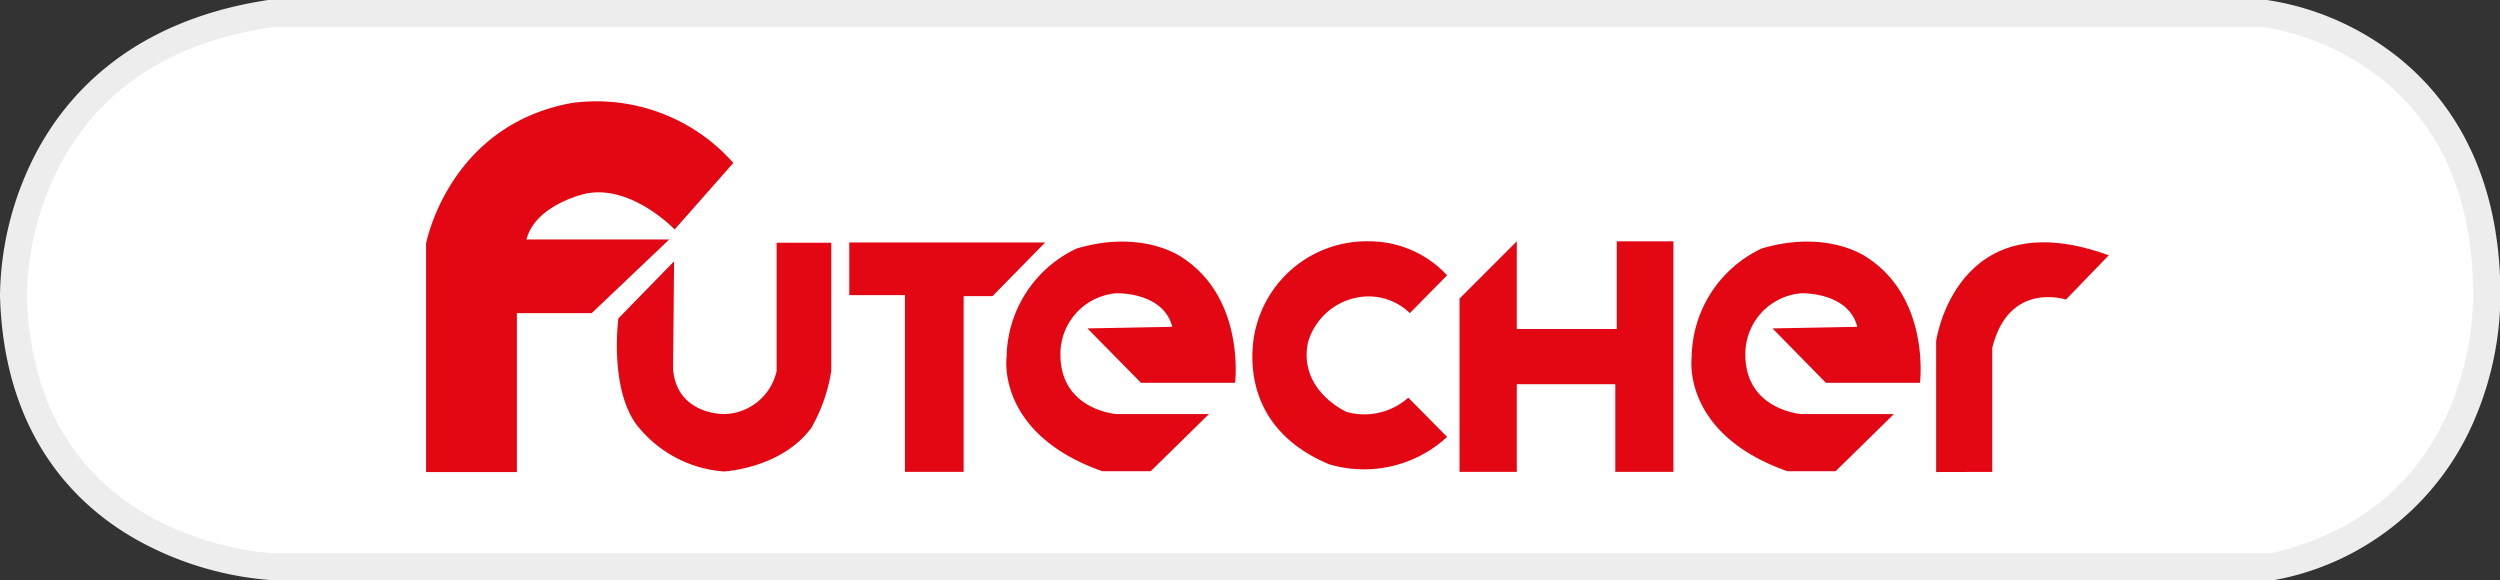
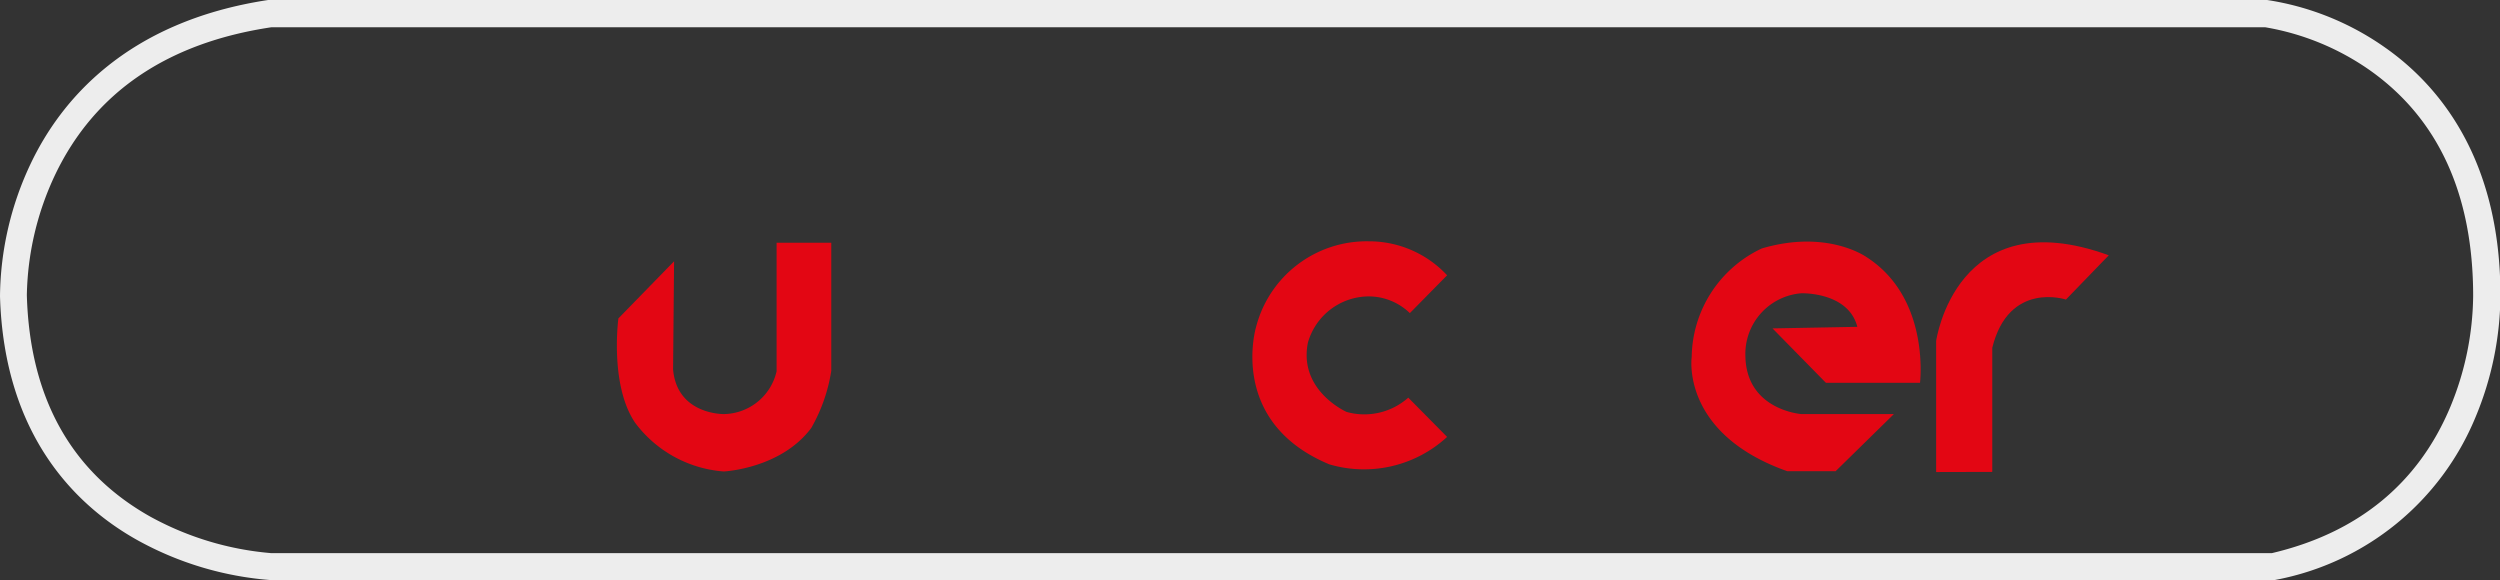
<svg xmlns="http://www.w3.org/2000/svg" viewBox="0 0 175.09 40.62">
  <rect x="0" y="0" width="175.09" height="40.62" fill="#333333" stroke="none" />
  <defs>
    <style>.cls-1{fill:#fff;}.cls-2{fill:#ededed;}.cls-3{fill:#e30613;}</style>
  </defs>
  <g id="Capa_2" data-name="Capa 2">
    <g id="Capa_1-2" data-name="Capa 1">
-       <path class="cls-1" d="M18.92.94H158.71S174.15,2.7,174.15,20.7c0,0,.52,15.44-14.93,19H18.92s-17.47-.74-18-19C.94,20.7.44,3.73,18.92.94Z" />
      <path class="cls-2" d="M159.33,40.62H18.88a22.81,22.81,0,0,1-9.22-2.77C5.41,35.49.28,30.59,0,20.73a22.14,22.14,0,0,1,2.15-9.27C4.24,7.07,8.82,1.51,18.78,0h140A19.39,19.39,0,0,1,167,3.3c3.7,2.58,8.12,7.69,8.12,17.39a22.39,22.39,0,0,1-1.75,8.54A18.93,18.93,0,0,1,159.43,40.6ZM19,38.74H159.11c6-1.41,10.25-4.86,12.5-10.24a20.79,20.79,0,0,0,1.6-7.77v0c0-7.11-2.44-12.43-7.25-15.82a18,18,0,0,0-7.31-3H19C11.72,3,6.64,6.46,3.88,12.2a20.51,20.51,0,0,0-2,8.47c.2,7.19,3.11,12.4,8.64,15.51A21.23,21.23,0,0,0,19,38.74Z" />
-       <path class="cls-3" d="M29.84,33.06v-16S31.39,8.82,40,7.22a12.8,12.8,0,0,1,11.36,4.19l-4.11,4.66s-3.06-3.2-6.27-2.5c0,0-3.48.76-4.11,3.2h10l-5.43,5.16H36.2V33.06Z" />
      <path class="cls-3" d="M47.21,18.3l-3.9,4s-.63,4.67,1.18,7.32a8.55,8.55,0,0,0,6.2,3.4s4-.19,6.13-3.05a11.69,11.69,0,0,0,1.4-4V17H54.39v9A3.85,3.85,0,0,1,50.71,29s-3.29.07-3.57-3.13Z" />
-       <polygon class="cls-3" points="59.48 16.98 59.48 20.67 63.38 20.67 63.38 33.05 67.49 33.05 67.49 20.74 69.51 20.74 73.2 16.98 59.48 16.98" />
-       <path class="cls-3" d="M76.16,23l3.75,3.81H86.5s.73-5.9-3.71-8.78c0,0-2.72-2-7.37-.63A8.52,8.52,0,0,0,70.5,25s-.78,5.35,6.69,8h3.4l4.08-4H78.19s-3.87-.28-3.92-4.08a4.26,4.26,0,0,1,3.92-4.38s3.29-.11,3.91,2.35Z" />
      <path class="cls-3" d="M124.14,23l3.74,3.81h6.59s.73-5.9-3.71-8.78c0,0-2.72-2-7.37-.63A8.52,8.52,0,0,0,118.48,25s-.79,5.35,6.69,8h3.39l4.08-4h-6.48s-3.87-.28-3.92-4.08a4.26,4.26,0,0,1,3.92-4.38s3.29-.11,3.92,2.35Z" />
      <path class="cls-3" d="M98.74,21.93l2.61-2.65a7.47,7.47,0,0,0-5.5-2.38,8,8,0,0,0-7.88,6s-2,6.65,5.13,9.62a8.59,8.59,0,0,0,8.25-1.92l-2.72-2.75a4.63,4.63,0,0,1-4.32,1S90.93,27.36,91.6,24a4.45,4.45,0,0,1,4.18-3.24A4.14,4.14,0,0,1,98.74,21.93Z" />
-       <polygon class="cls-3" points="106.23 16.9 102.22 20.91 102.22 33.05 106.23 33.05 106.23 26.91 113.13 26.91 113.13 33.05 117.2 33.05 117.2 16.9 113.23 16.9 113.23 23.04 106.23 23.04 106.23 16.9" />
      <path class="cls-3" d="M135.6,33.06V23.88s1.39-9.9,12.09-6l-3,3.1s-4-1.33-5.16,3.38v8.69Z" />
    </g>
  </g>
</svg>